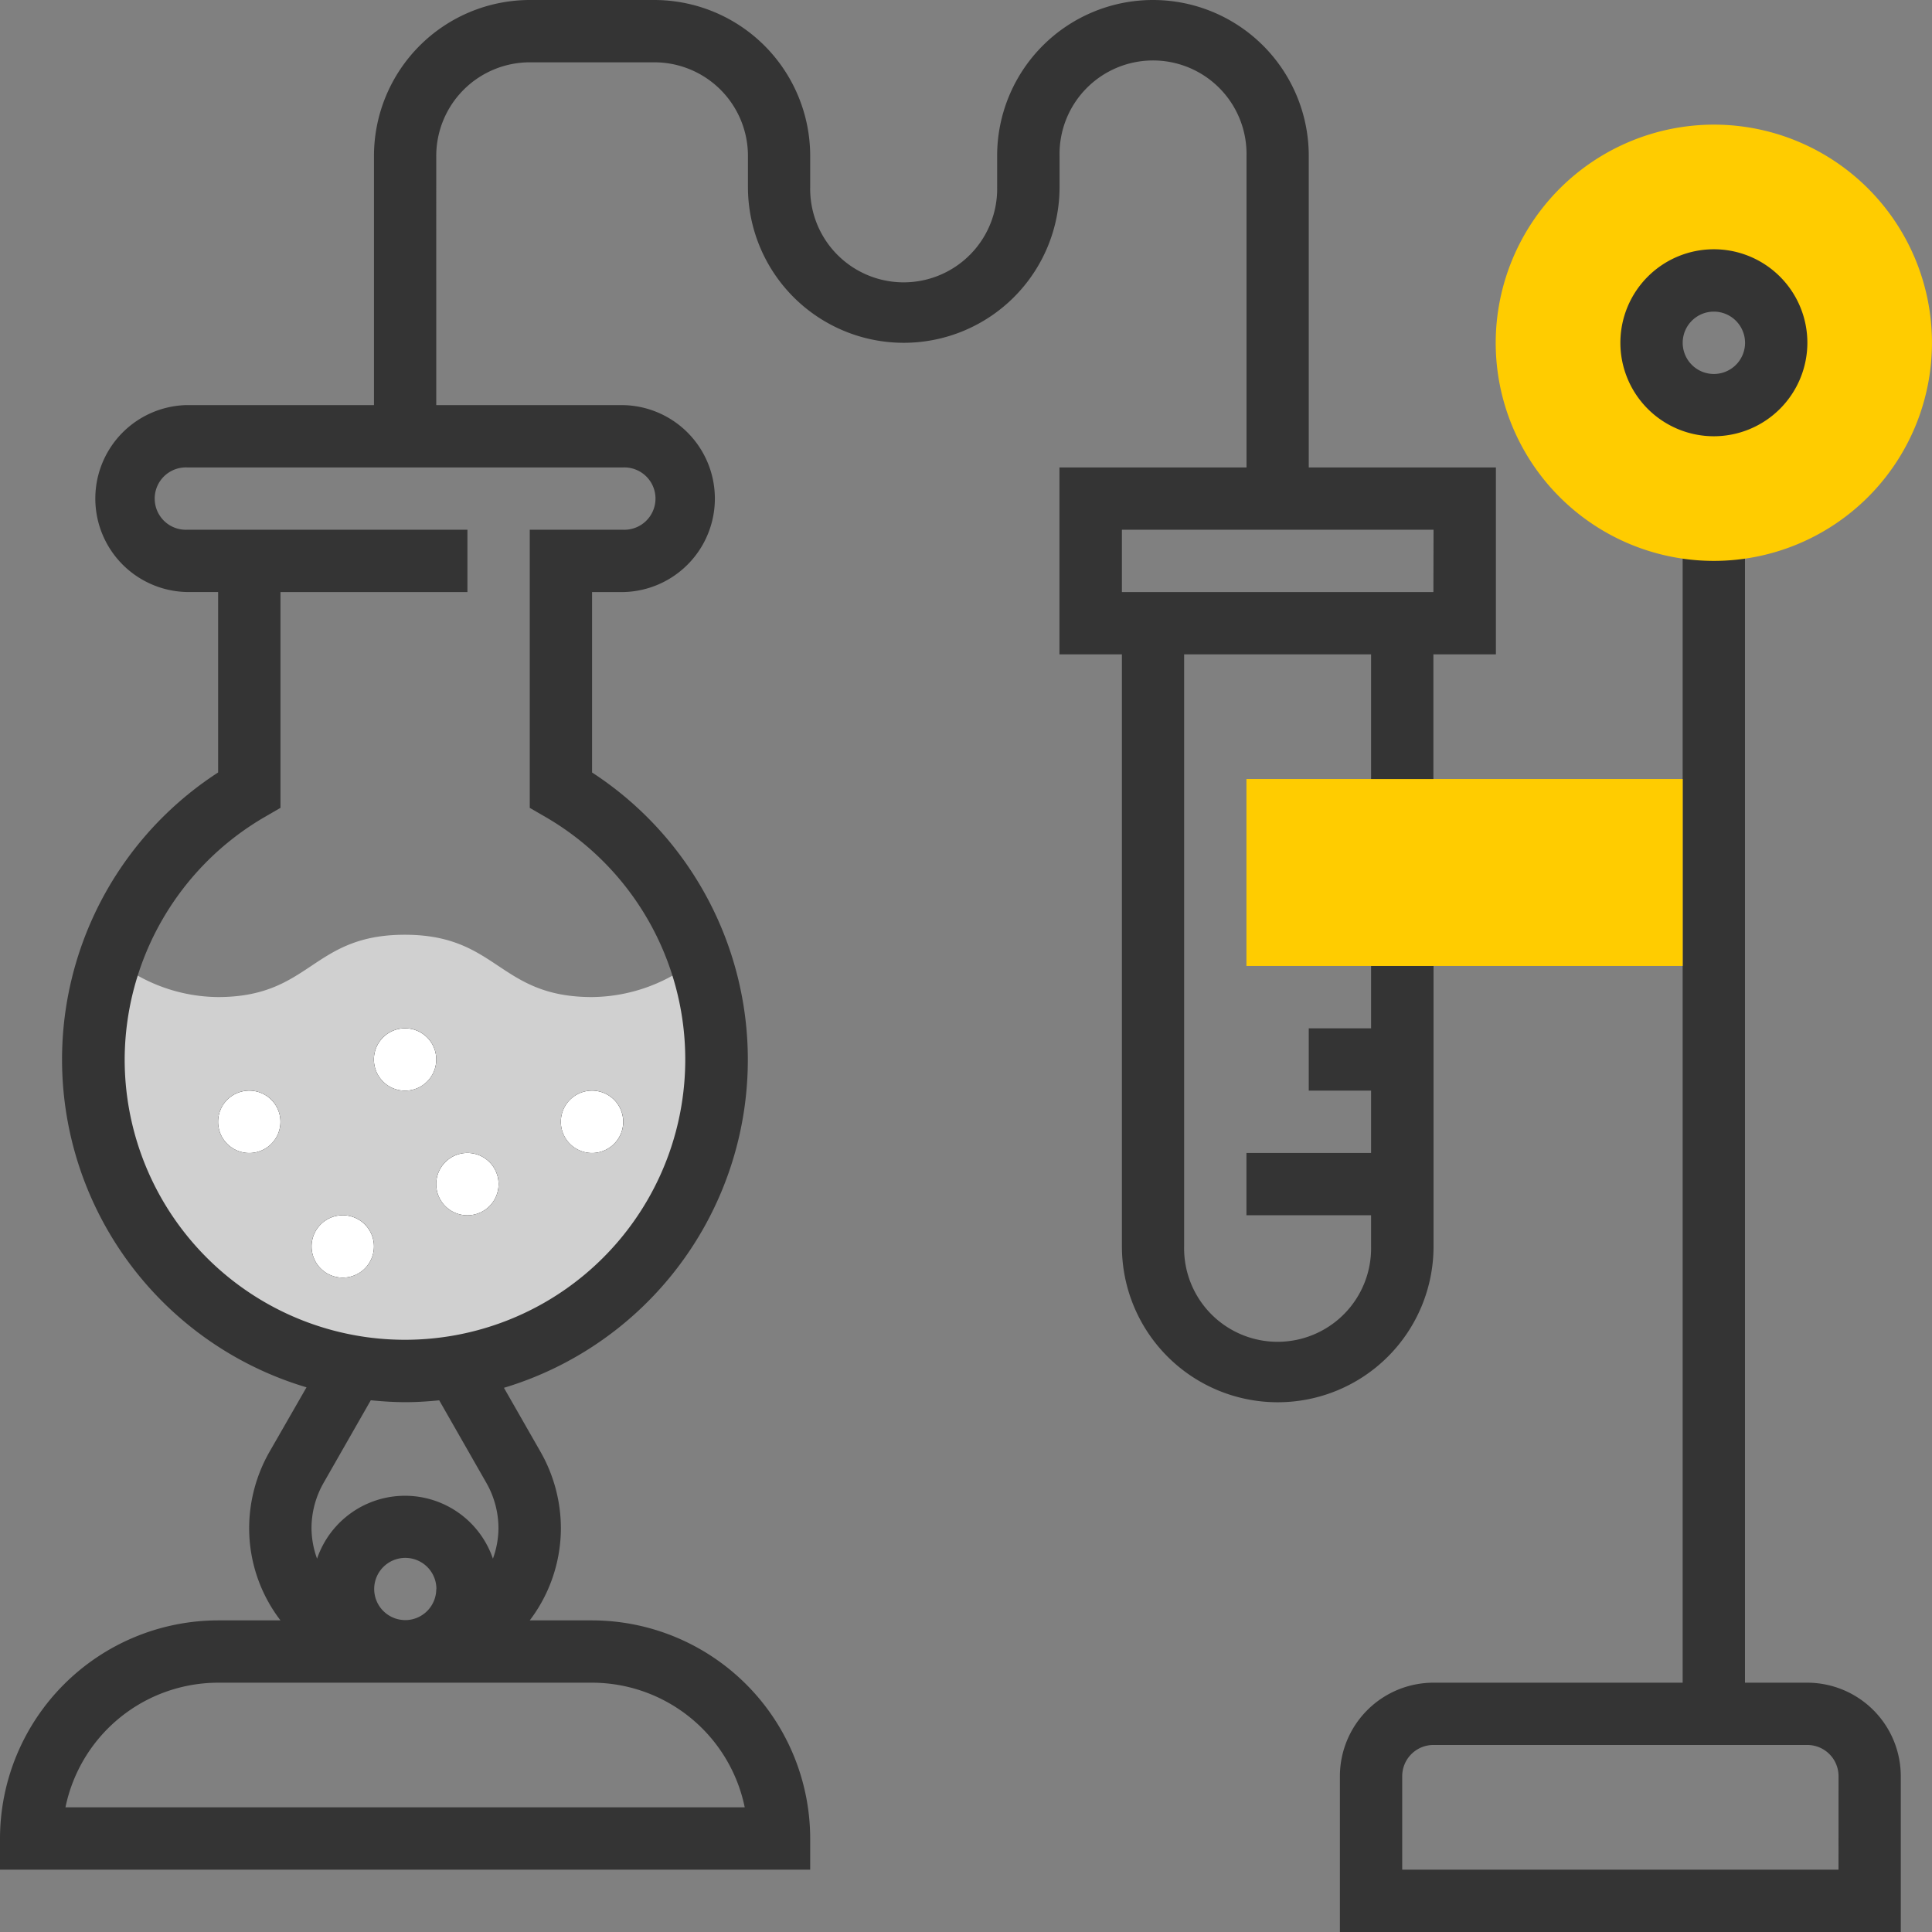
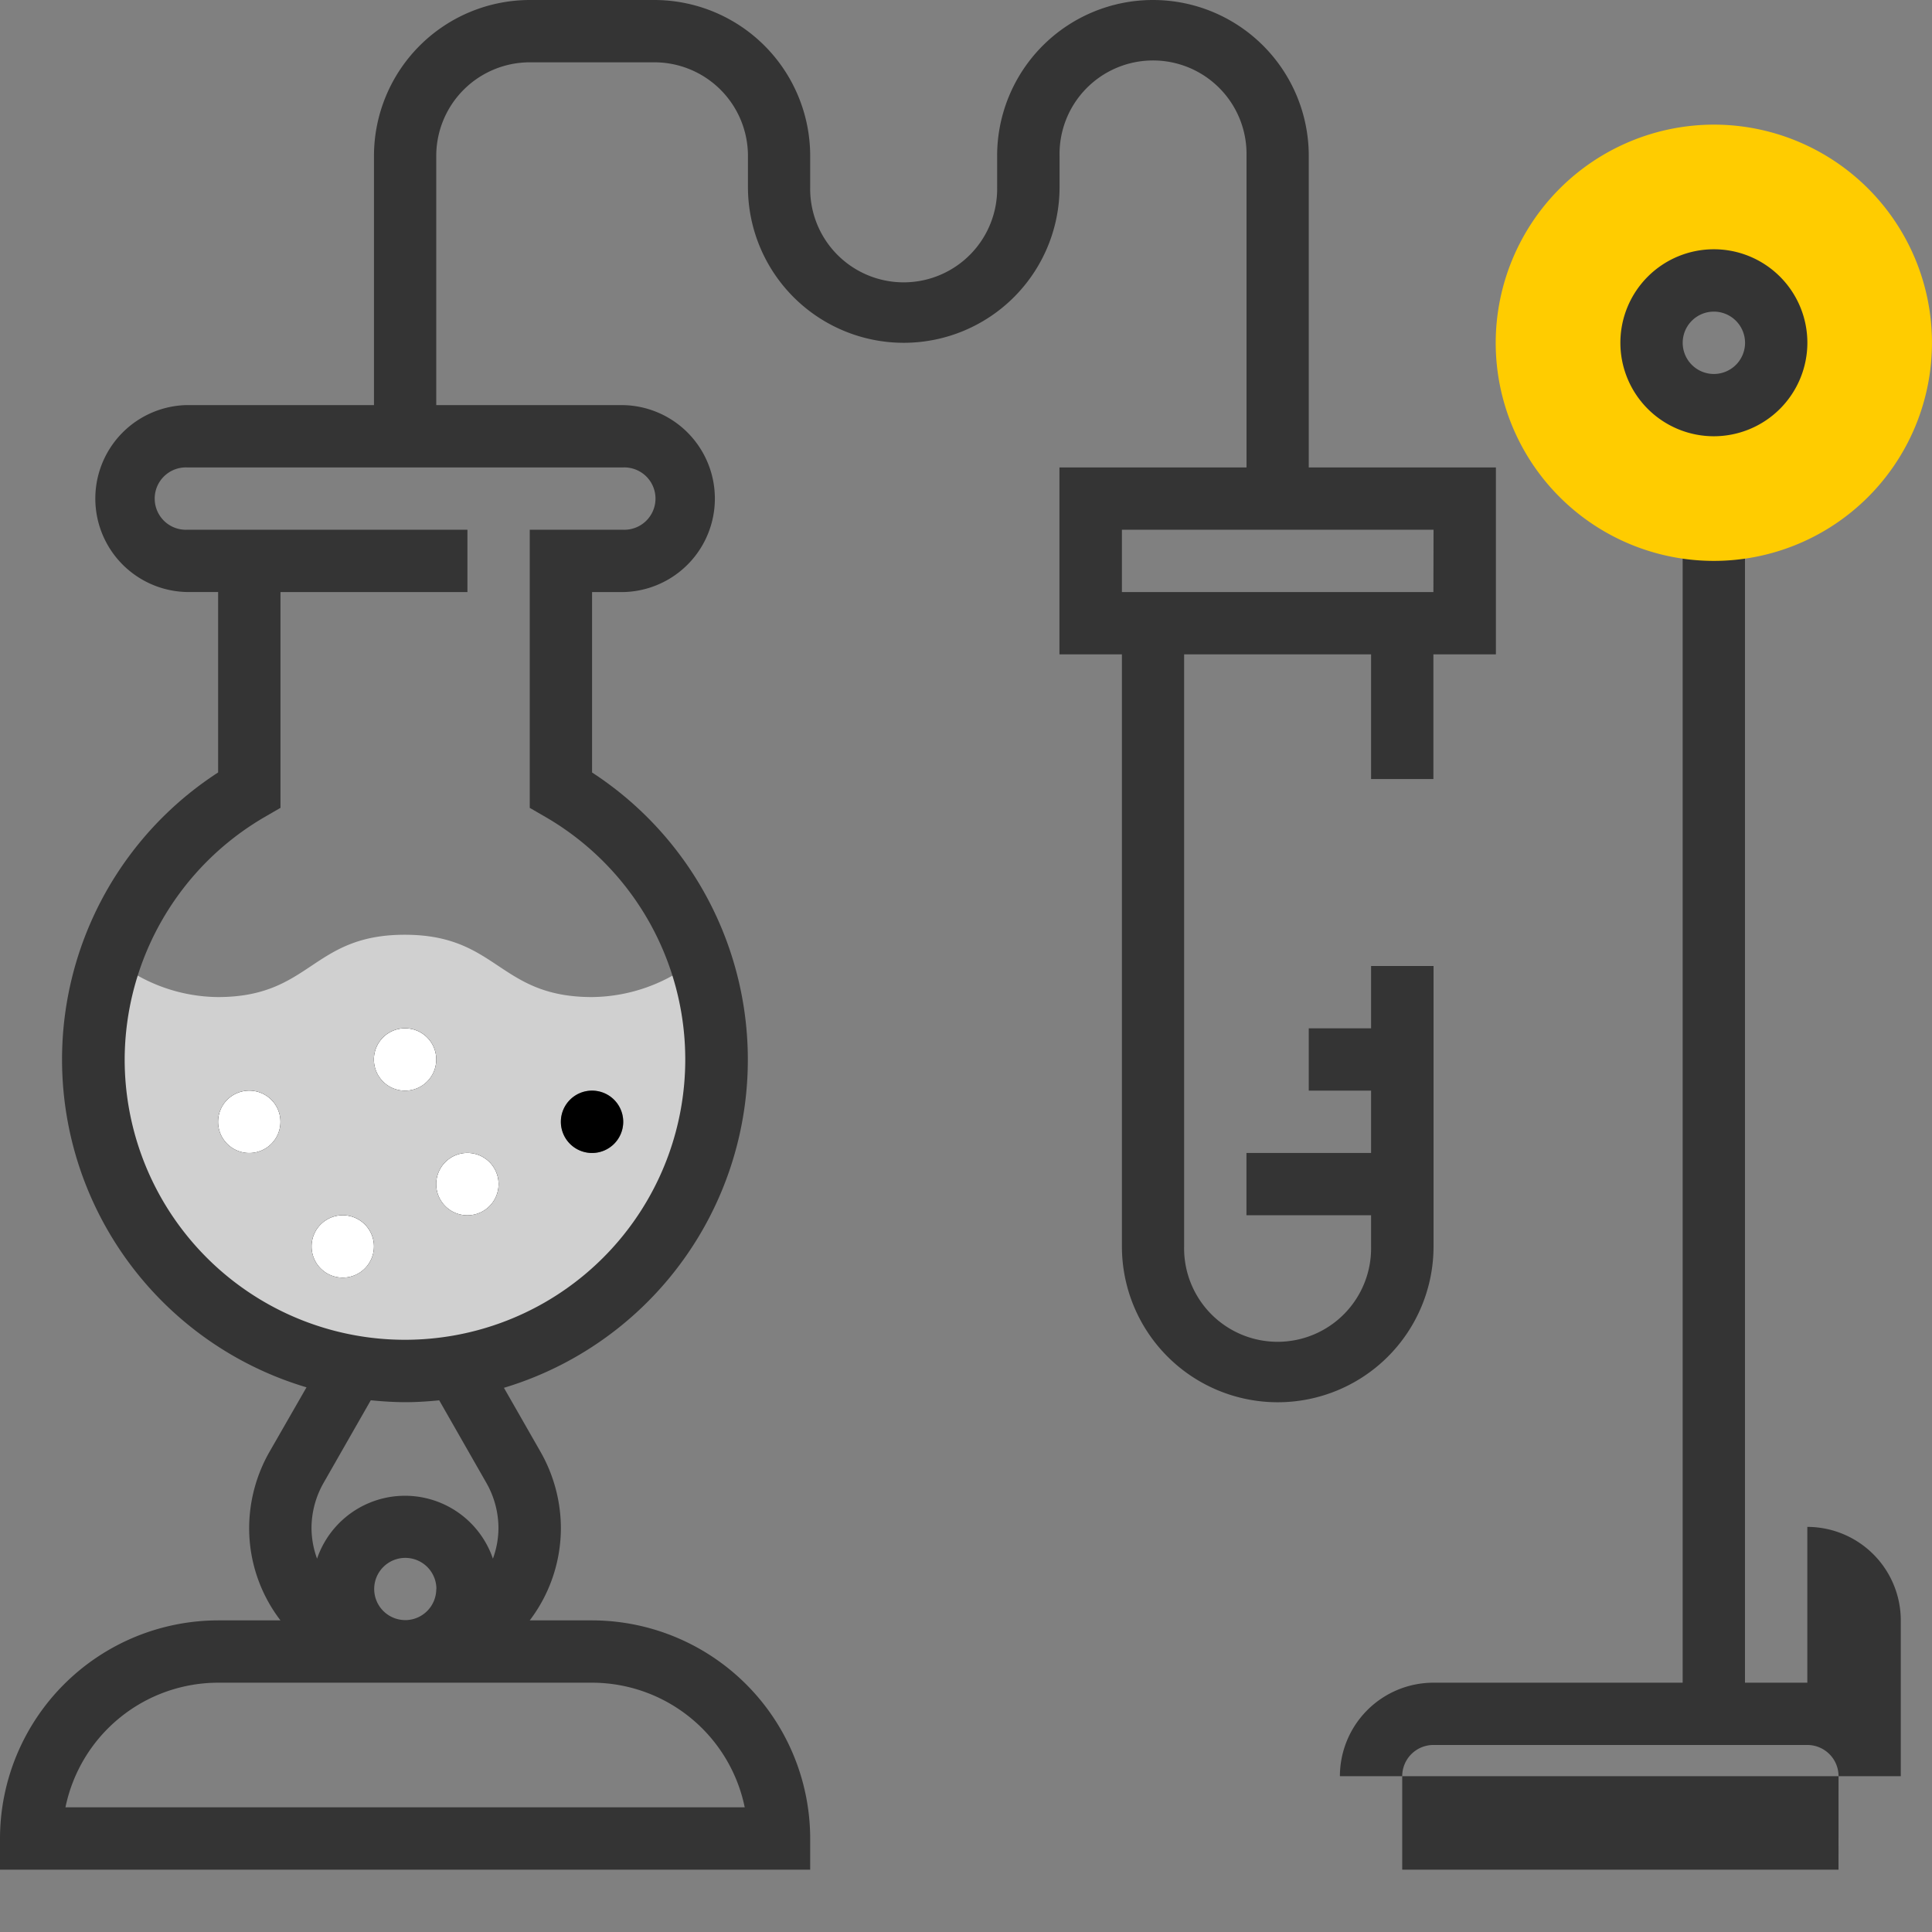
<svg xmlns="http://www.w3.org/2000/svg" id="_017-chemical-1" width="52.178" height="52.178" data-name="017-chemical-1" viewBox="0 0 52.178 52.178">
  <rect x="0" y="0" width="52.178" height="52.178" fill="#808080" stroke="none" />
  <defs>
    <style> .cls-1{fill:#d0d0d0}.cls-2{fill:#343434}.cls-3{fill:#fc0}.cls-4{fill:#fff} </style>
  </defs>
  <path id="Trazado_916" d="M36.624 245.049a.842.842 0 1 0 .842-.842.844.844 0 0 0-.842.842zm-5.049 3.366a.842.842 0 1 0-.842.842.844.844 0 0 0 .841-.841zm1.8 3.316a8.655 8.655 0 0 1-2.34-.067 8.409 8.409 0 0 1-7.035-8.3 8.176 8.176 0 0 1 .471-2.769 4.505 4.505 0 0 0 2.887 1.086c2.525 0 2.525-1.683 5.049-1.683s2.525 1.683 5.058 1.683a4.55 4.55 0 0 0 2.895-1.081 8.318 8.318 0 0 1 .429 3.61 8.46 8.46 0 0 1-6.96 7.456c-.151.023-.303.049-.454.065zm-.96-7.524a.842.842 0 1 0-.842-.842.844.844 0 0 0 .843.843zm2.525 2.525a.842.842 0 1 0-.842.842.844.844 0 0 0 .842-.841zm-5.891-1.683a.842.842 0 1 0-.842.842.844.844 0 0 0 .842-.842zm0 0" class="cls-1" data-name="Trazado 916" transform="translate(-21.475 -214.753)" />
-   <path id="Trazado_917" d="M356.624 167.138h-1.684V136h-1.683v31.138h-6.733a2.528 2.528 0 0 0-2.524 2.525v4.208h15.148v-4.208a2.528 2.528 0 0 0-2.524-2.525zm.842 5.049h-11.783v-2.525a.843.843 0 0 1 .842-.842h10.1a.843.843 0 0 1 .842.842zm0 0" class="cls-2" data-name="Trazado 917" transform="translate(-307.813 -121.693)" />
-   <path id="Trazado_918" d="M320 200h11.782v5.049H320zm0 0" class="cls-3" data-name="Trazado 918" transform="translate(-286.337 -178.961)" />
+   <path id="Trazado_917" d="M356.624 167.138h-1.684V136h-1.683v31.138h-6.733a2.528 2.528 0 0 0-2.524 2.525h15.148v-4.208a2.528 2.528 0 0 0-2.524-2.525zm.842 5.049h-11.783v-2.525a.843.843 0 0 1 .842-.842h10.1a.843.843 0 0 1 .842.842zm0 0" class="cls-2" data-name="Trazado 917" transform="translate(-307.813 -121.693)" />
  <path id="Trazado_919" d="M391.574 37.891a1.683 1.683 0 1 0-1.683 1.683 1.688 1.688 0 0 0 1.683-1.683zM389.891 32A5.891 5.891 0 1 1 384 37.891 5.9 5.9 0 0 1 389.891 32zm0 0" class="cls-3" data-name="Trazado 919" transform="translate(-343.605 -28.634)" />
  <path id="Trazado_920" d="M418.525 69.049a2.525 2.525 0 1 1 2.525-2.525 2.528 2.528 0 0 1-2.525 2.525zm0-3.366a.842.842 0 1 0 .842.842.843.843 0 0 0-.842-.842zm0 0" class="cls-2" data-name="Trazado 920" transform="translate(-372.238 -57.267)" />
  <path id="Trazado_921" d="M35.346 12.624V4.208a4.208 4.208 0 1 0-8.416 0v.842a2.525 2.525 0 1 1-5.049 0v-.842A4.213 4.213 0 0 0 17.673 0h-3.366A4.213 4.213 0 0 0 10.1 4.208v6.732H5.049a2.525 2.525 0 0 0 0 5.049h.842v4.873a9.237 9.237 0 0 0 2.387 16.606l-1 1.742a4.175 4.175 0 0 0-.549 2.068 4.093 4.093 0 0 0 .846 2.484H5.891A5.9 5.9 0 0 0 0 49.653v.842h21.881v-.842a5.9 5.9 0 0 0-5.891-5.891h-1.683a4.127 4.127 0 0 0 .841-2.484 4.18 4.18 0 0 0-.549-2.067l-.989-1.73a9.254 9.254 0 0 0 2.38-16.618V15.99h.842a2.525 2.525 0 0 0 0-5.049h-5.05V4.208a2.528 2.528 0 0 1 2.525-2.525h3.366A2.528 2.528 0 0 1 20.2 4.208v.842a4.208 4.208 0 1 0 8.416 0v-.842a2.525 2.525 0 1 1 5.049 0v8.416h-5.052v5.049H30.3v15.99a4.208 4.208 0 1 0 8.416 0v-7.574h-1.687v1.683h-1.683v1.683h1.683v1.683h-3.366v1.683h3.366v.842a2.525 2.525 0 1 1-5.049 0v-15.99h5.049v3.366h1.683v-3.366H40.4v-5.049zM10.962 37.869c.3 0 .6-.021.9-.05l1.272 2.227a2.475 2.475 0 0 1 .328 1.232 2.426 2.426 0 0 1-.15.817 2.509 2.509 0 0 0-4.749 0 2.44 2.44 0 0 1-.15-.818 2.475 2.475 0 0 1 .328-1.232l1.273-2.228c.316.032.631.052.948.052zm.82 5.051a.839.839 0 0 1-.8.834h-.051a.84.84 0 1 1 .855-.839zm4.208 2.525a4.214 4.214 0 0 1 4.123 3.366H1.768a4.214 4.214 0 0 1 4.123-3.366zm.842-32.821a.842.842 0 1 1 0 1.683h-2.525v7.511l.42.243a7.57 7.57 0 1 1-11.36 6.553 7.6 7.6 0 0 1 3.788-6.553l.42-.243V15.99h5.049v-1.683H5.049a.842.842 0 1 1 0-1.683zm21.88 3.366H30.3v-1.683h8.416zm0 0" class="cls-2" data-name="Trazado 921" />
  <path id="Trazado_922" d="M113.683 296.842a.842.842 0 1 1-.842-.842.842.842 0 0 1 .842.842zm0 0" data-name="Trazado 922" transform="translate(-100.218 -264.862)" />
  <path id="Trazado_923" d="M145.683 280.842a.842.842 0 1 1-.842-.842.842.842 0 0 1 .842.842zm0 0" data-name="Trazado 923" transform="translate(-128.852 -250.545)" />
  <path id="Trazado_924" d="M81.683 312.842a.842.842 0 1 1-.842-.842.842.842 0 0 1 .842.842zm0 0" data-name="Trazado 924" transform="translate(-71.584 -279.179)" />
  <path id="Trazado_925" d="M97.683 264.842a.842.842 0 1 1-.842-.842.842.842 0 0 1 .842.842zm0 0" data-name="Trazado 925" transform="translate(-85.901 -236.228)" />
  <path id="Trazado_926" d="M57.683 280.842a.842.842 0 1 1-.842-.842.842.842 0 0 1 .842.842zm0 0" data-name="Trazado 926" transform="translate(-50.109 -250.545)" />
-   <path id="Trazado_927" d="M145.683 280.842a.842.842 0 1 1-.842-.842.842.842 0 0 1 .842.842zm0 0" class="cls-4" data-name="Trazado 927" transform="translate(-128.852 -250.545)" />
  <path id="Trazado_928" d="M113.683 296.842a.842.842 0 1 1-.842-.842.842.842 0 0 1 .842.842zm0 0" class="cls-4" data-name="Trazado 928" transform="translate(-100.218 -264.862)" />
  <path id="Trazado_929" d="M97.683 264.842a.842.842 0 1 1-.842-.842.842.842 0 0 1 .842.842zm0 0" class="cls-4" data-name="Trazado 929" transform="translate(-85.901 -236.228)" />
  <path id="Trazado_930" d="M81.683 312.842a.842.842 0 1 1-.842-.842.842.842 0 0 1 .842.842zm0 0" class="cls-4" data-name="Trazado 930" transform="translate(-71.584 -279.179)" />
  <path id="Trazado_931" d="M57.683 280.842a.842.842 0 1 1-.842-.842.842.842 0 0 1 .842.842zm0 0" class="cls-4" data-name="Trazado 931" transform="translate(-50.109 -250.545)" />
</svg>